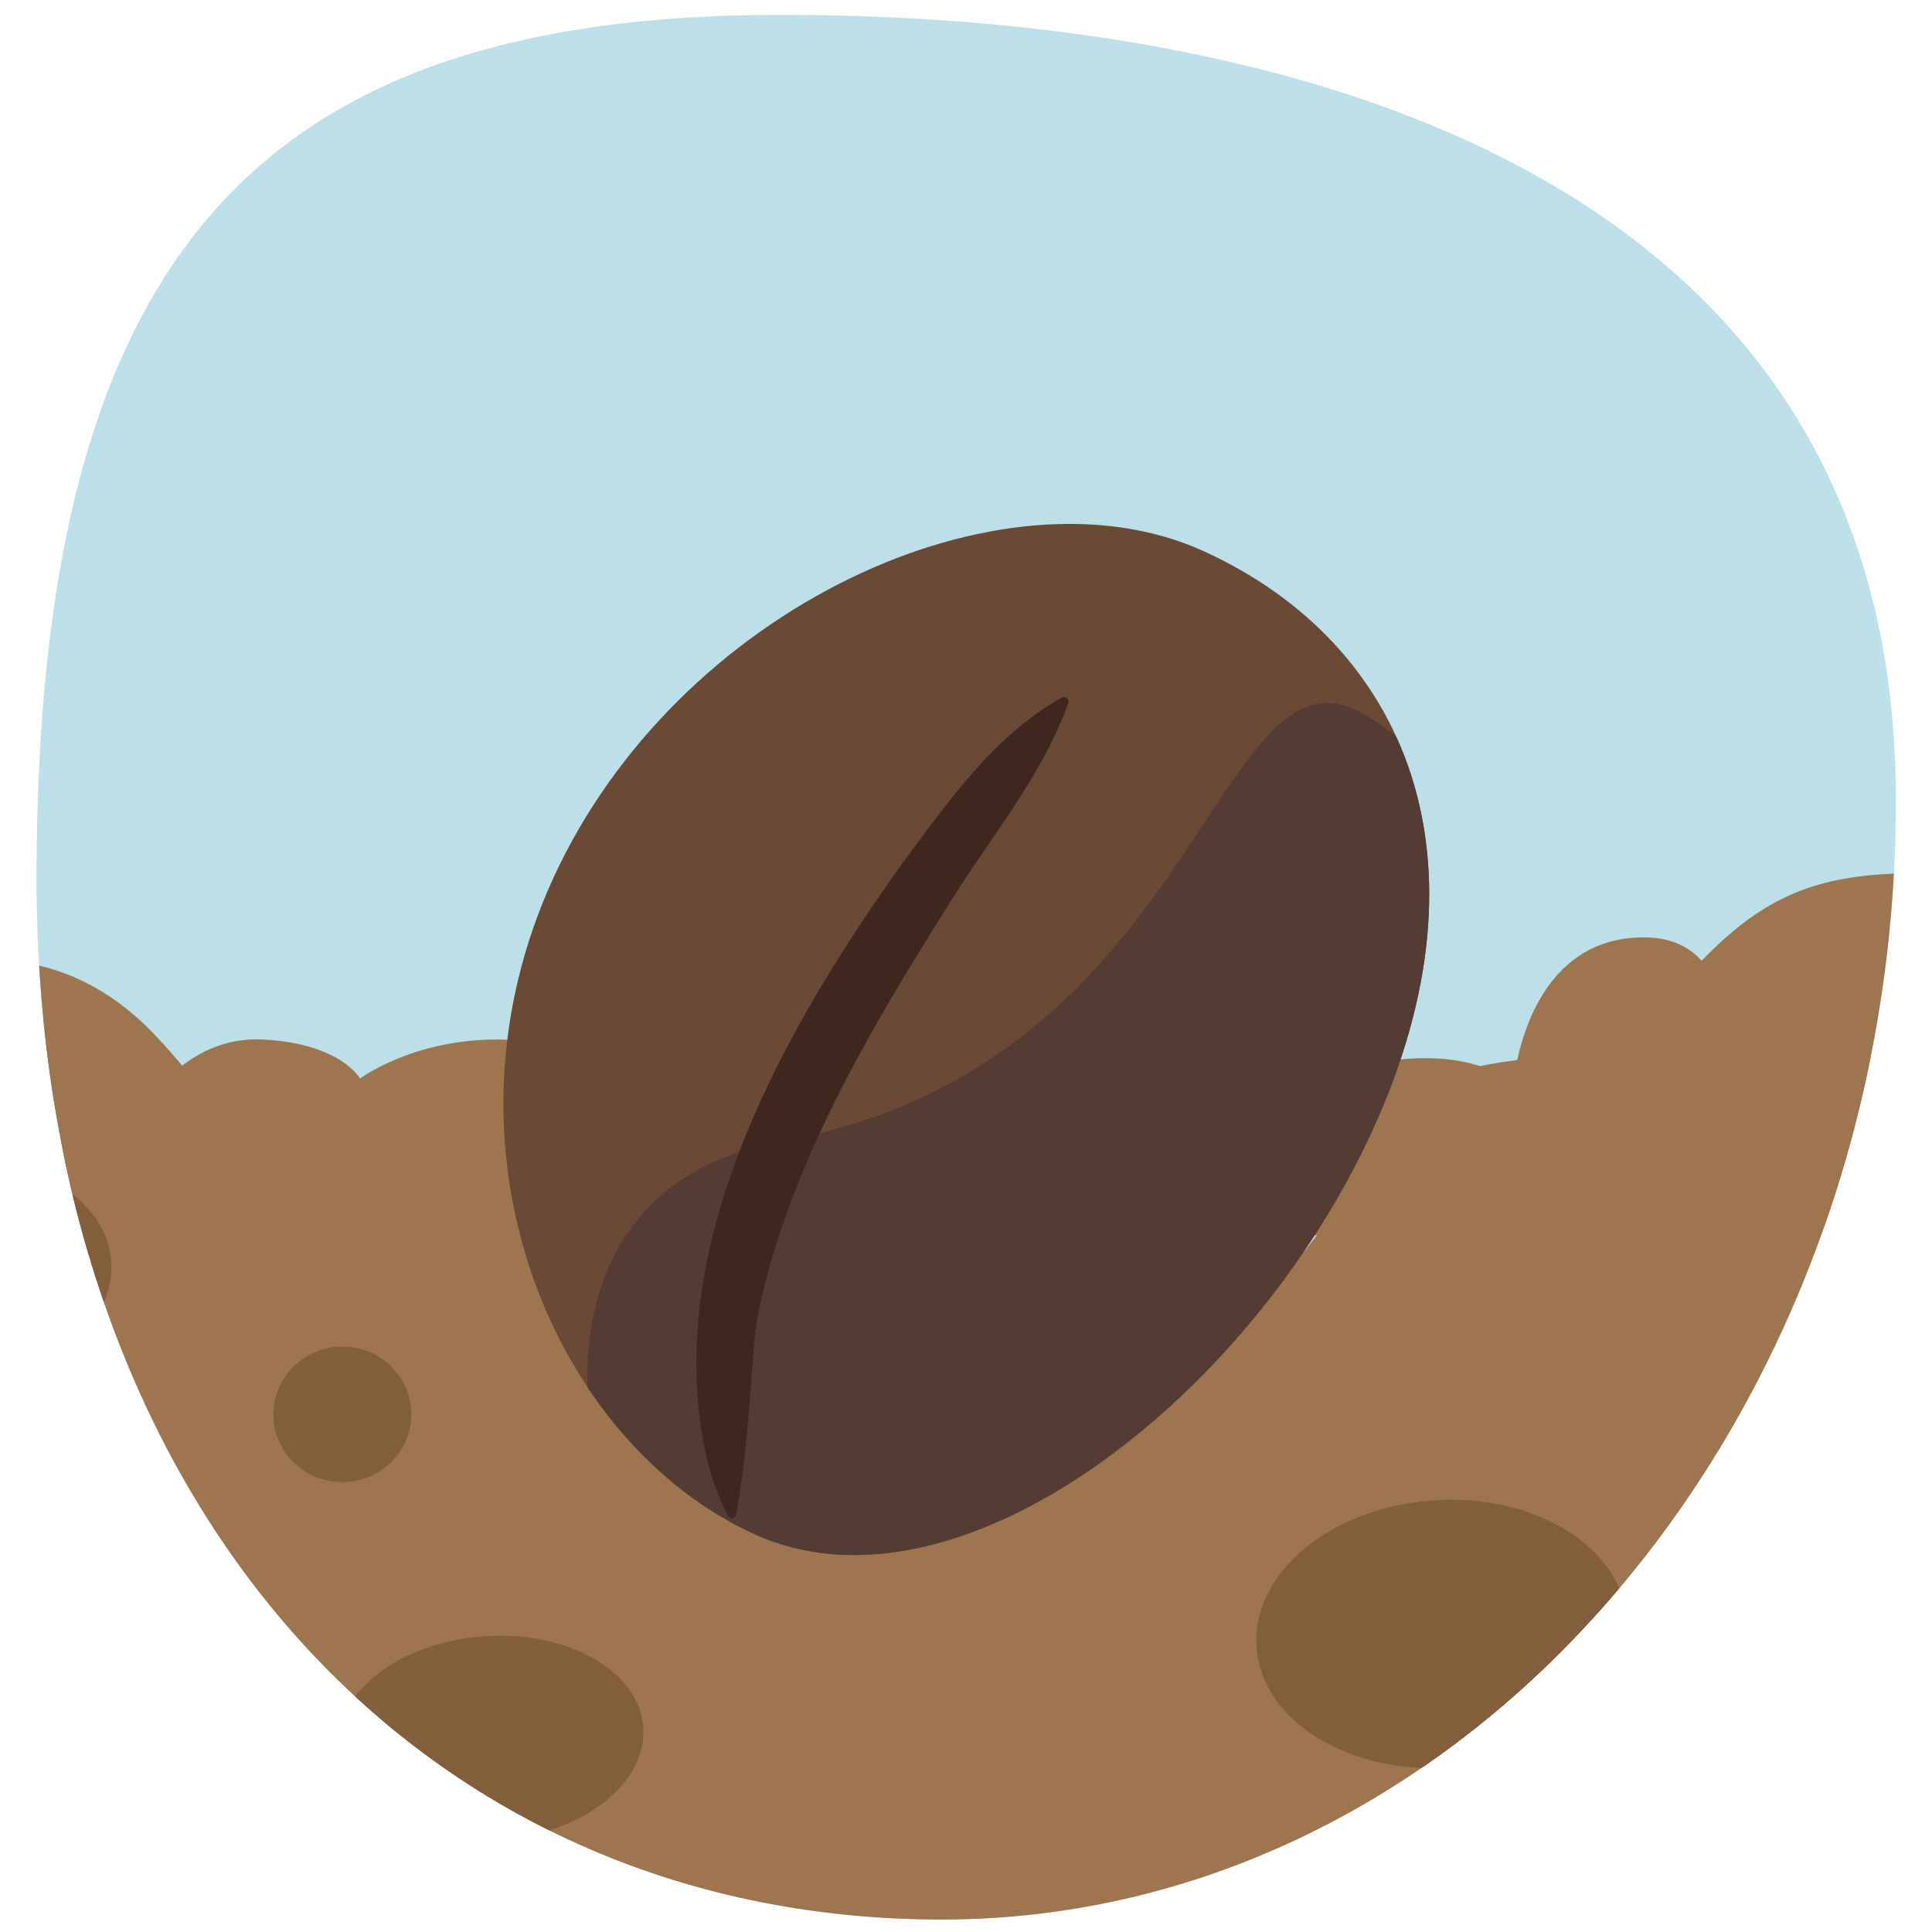
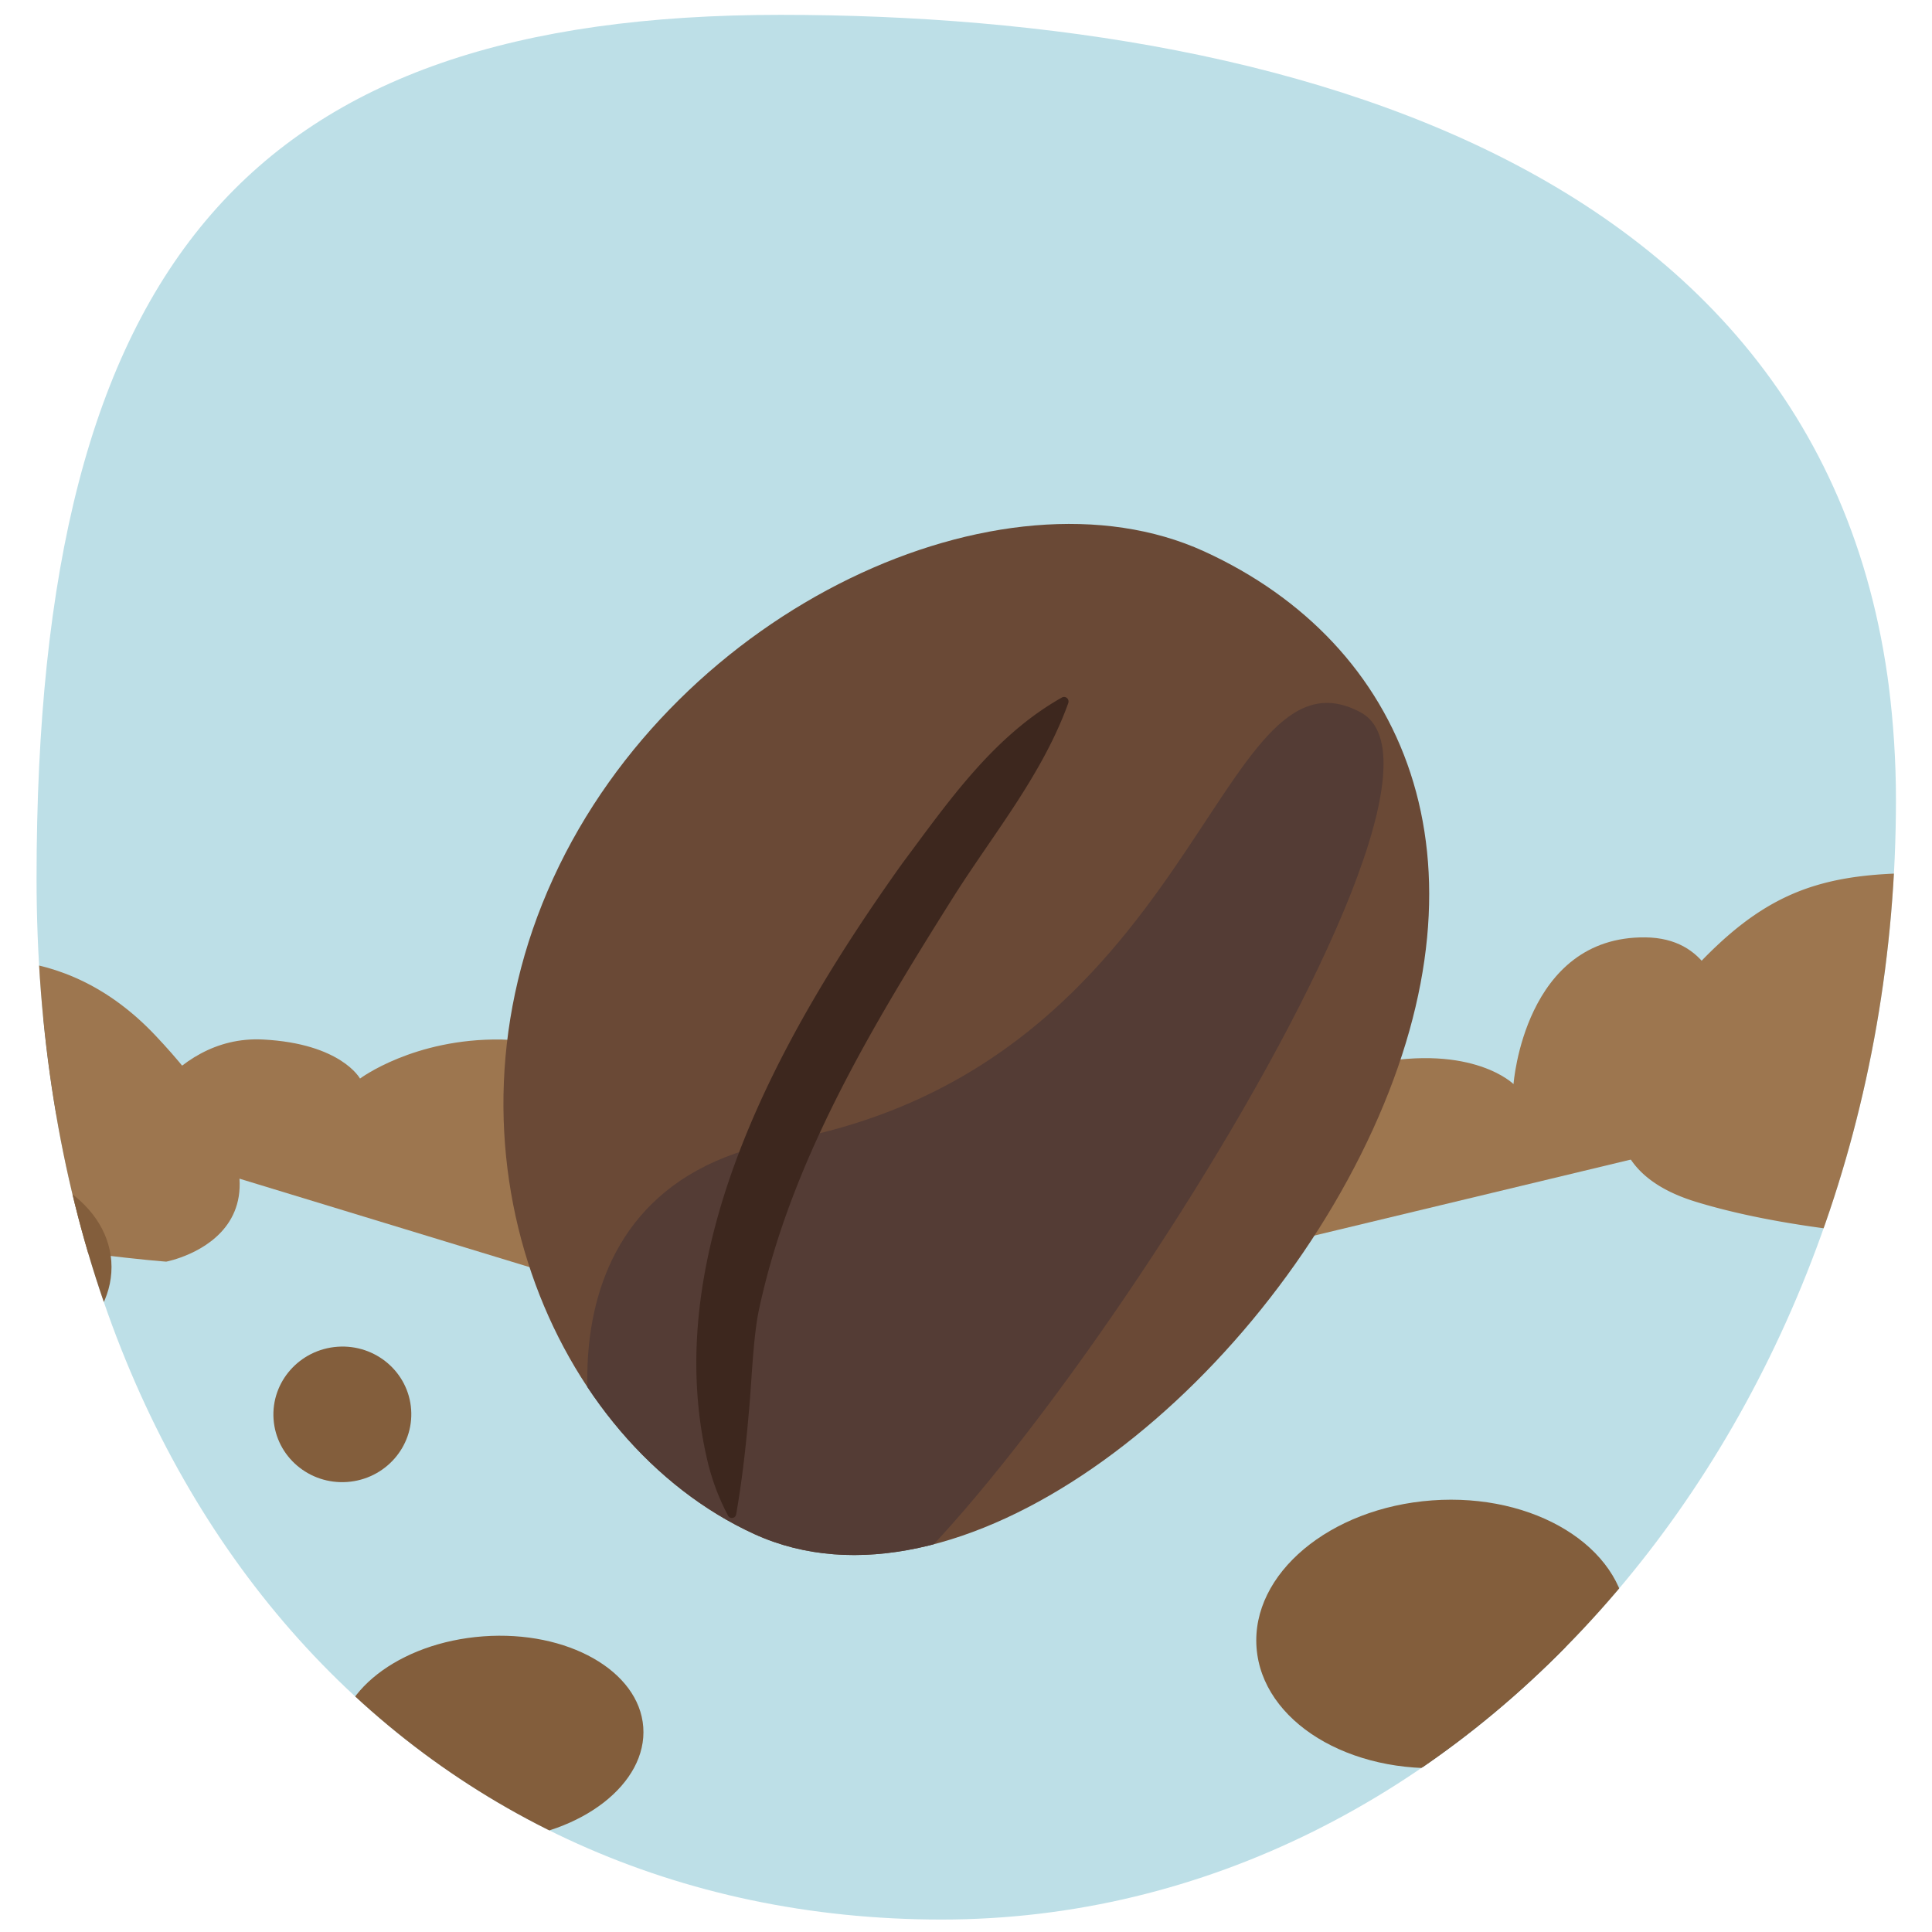
<svg xmlns="http://www.w3.org/2000/svg" width="380" height="380" viewBox="0 0 380 380">
  <defs>
    <clipPath id="a">
      <rect width="380" height="380" fill="none" />
    </clipPath>
    <clipPath id="b">
      <path d="M372.91,157.32c0,121.63-84,220.23-187.72,220.23s-178-83.16-178-204.78S49.82,2.92,153.5,2.92,372.91,35.7,372.91,157.32Z" fill="none" />
    </clipPath>
    <clipPath id="c">
      <path d="M270,222.21c-24.42,53.39-82,97.64-121.64,79.52s-64-75.66-39.54-129,88.35-82.4,128-64.29S294.41,168.82,270,222.21Z" fill="none" />
    </clipPath>
  </defs>
  <g clip-path="url(#a)">
    <g clip-path="url(#b)">
      <path d="M372.91,157.32c0,121.63-84,220.23-187.72,220.23s-178-83.16-178-204.78S40.07-72.66,143.75-72.66,372.91,35.7,372.91,157.32Z" fill="#bddfe7" />
-       <path d="M-60.51,229.09c14.82-6.36,177.92,0,177.92,0S135,287.56,177,292.22s84.42-46.19,97.13-73.73,213.93,2.12,213.93,2.12-52.95,305-220.29,296.55S-60.51,311.69-64.75,303.22-60.51,229.09-60.51,229.09Z" fill="#9d764f" />
      <g opacity="0.87">
        <ellipse cx="0.38" cy="210.86" rx="13.53" ry="13.3" transform="translate(-15.43 0.59) rotate(-4.2)" fill="#585858" />
      </g>
      <ellipse cx="312.14" cy="345.3" rx="32.47" ry="21.69" transform="translate(-24.44 23.78) rotate(-4.2)" fill="#696969" />
      <path d="M522.71,228.86c-.14-.59-.33-1.09-.49-1.66,2.2-25-24.88-40.47-48.05-45.86-8.85-27.34-42.21-37-66.35-25.23-4.42,2.15-20,11.84-21.4,15.78-24.21-.88-36.33,1.19-51.66,17-15.48,16-27.17,39.53-1.2,47.49,16.56,5.07,37.23,6.85,53.87,7.77,23.94,1.31,47.9,1.94,71.88,2.18A25.2,25.2,0,0,0,470.52,244c1.78,1.25,39.36,8.29,41.92,8.39l8.77.73c.69,0-34.07,2.44-33.4,2.4a30,30,0,0,0,31.6-17.12A8.69,8.69,0,0,0,522.71,228.86Z" fill="#9d764f" />
      <path d="M-56.28,212.14s50.84-46.6,86.85-8.47,2.12,44.48,2.12,44.48S-54.16,241.79-56.28,212.14Z" fill="#9d764f" />
      <path d="M24.21,224.85s8.62-21.37,27.54-20.39c15.36.8,19.06,7.68,19.06,7.68s10.59-7.94,27.8-7.68,20.13,15.36,21.19,17.21,9.79,6.09,7.14,20.12-6.35,12.45-6.35,12.45Z" fill="#9d764f" />
      <path d="M116.14,246.67s17.31-6.54,25.59,6.48.66,25.15.66,25.15Z" fill="#828282" />
      <path d="M135.6,274.07s14.55-11.44,26.36-1.5,8.18,23.79,8.18,23.79Z" fill="#828282" />
      <path d="M255.89,243.65c-.53-1.33-5.83-30.45,14-34.42s27.8,4,27.8,4,2.12-29.13,25.95-28.86,14.83,39.45,14.83,39.45Z" fill="#9d764f" />
      <ellipse cx="-8.4" cy="250.27" rx="30.36" ry="21.89" transform="translate(-18.34 0.06) rotate(-4.2)" fill="#835e3c" />
      <ellipse cx="283.58" cy="321.39" rx="36.54" ry="26.34" transform="translate(-22.77 21.62) rotate(-4.2)" fill="#835e3c" />
-       <ellipse cx="389.59" cy="315.76" rx="21.05" ry="15.17" transform="translate(-22.07 29.37) rotate(-4.2)" fill="#696969" />
      <ellipse cx="68.04" cy="277.23" rx="13.53" ry="13.3" transform="matrix(1, -0.07, 0.07, 1, -20.11, 5.72)" fill="#835e3c" />
      <ellipse cx="96.5" cy="341.9" rx="30.09" ry="20.1" transform="translate(-24.77 7.98) rotate(-4.2)" fill="#835e3c" />
      <path d="M270,222.21c-24.42,53.39-82,97.64-121.64,79.52s-64-75.66-39.54-129,88.35-82.4,128-64.29S294.41,168.82,270,222.21Z" fill="#6a4936" />
      <g clip-path="url(#c)">
-         <path d="M120.28,294.11c-3.09-.71-19.35-60,33.61-69.65C236,209.57,239,124.73,267.62,140.11s30.95,60.46,2.61,111.49S179.86,327.68,161,319.42,120.28,294.11,120.28,294.11Z" fill="#543c35" />
+         <path d="M120.28,294.11c-3.09-.71-19.35-60,33.61-69.65C236,209.57,239,124.73,267.62,140.11S179.86,327.68,161,319.42,120.28,294.11,120.28,294.11Z" fill="#543c35" />
      </g>
      <path d="M210.14,138.23C205,152.48,195.35,164,187.38,176.65c-15.77,25.07-31.73,51.53-38,80.49-1.14,4.86-1.5,13.5-1.91,18.54-.62,7.44-1.37,14.73-2.68,22.19a.85.85,0,0,1-1.58.26,45.18,45.18,0,0,1-4.11-11c-9.65-41.4,15.1-84.68,38.34-117.27,9.07-12.16,17.91-25.07,31.46-32.69a.88.88,0,0,1,1.22,1.07Z" fill="#3d271e" />
    </g>
  </g>
</svg>